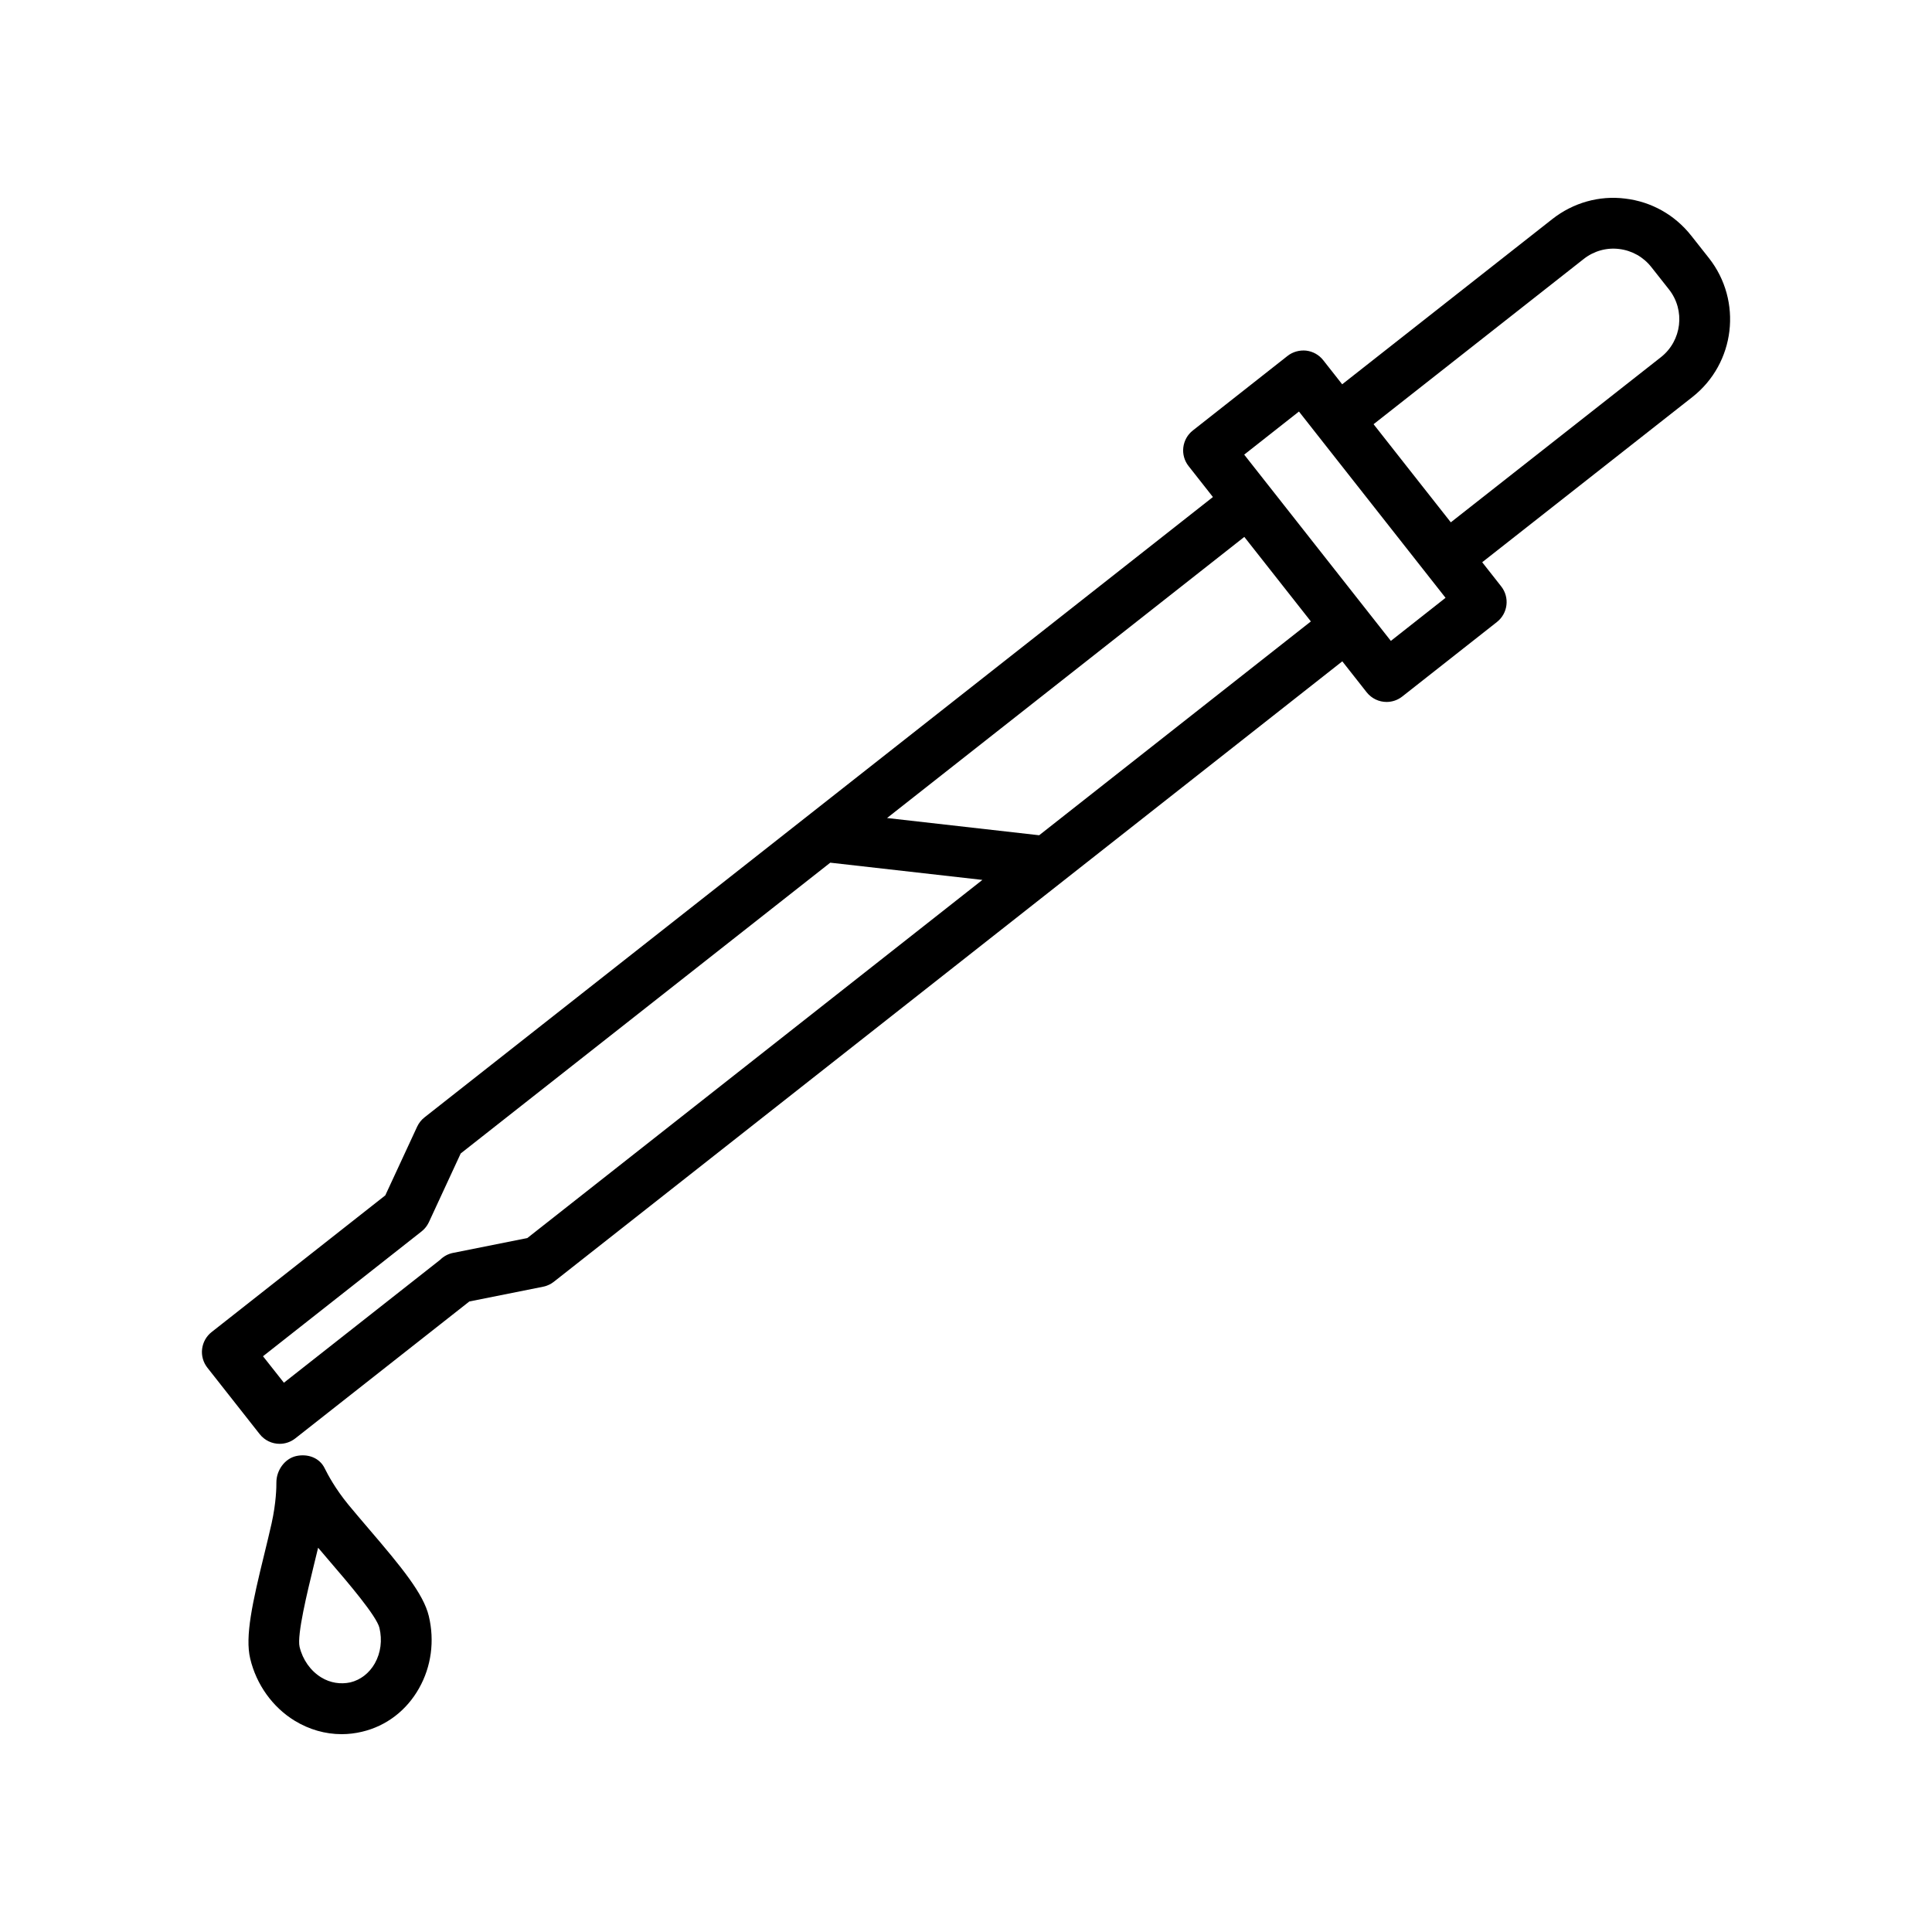
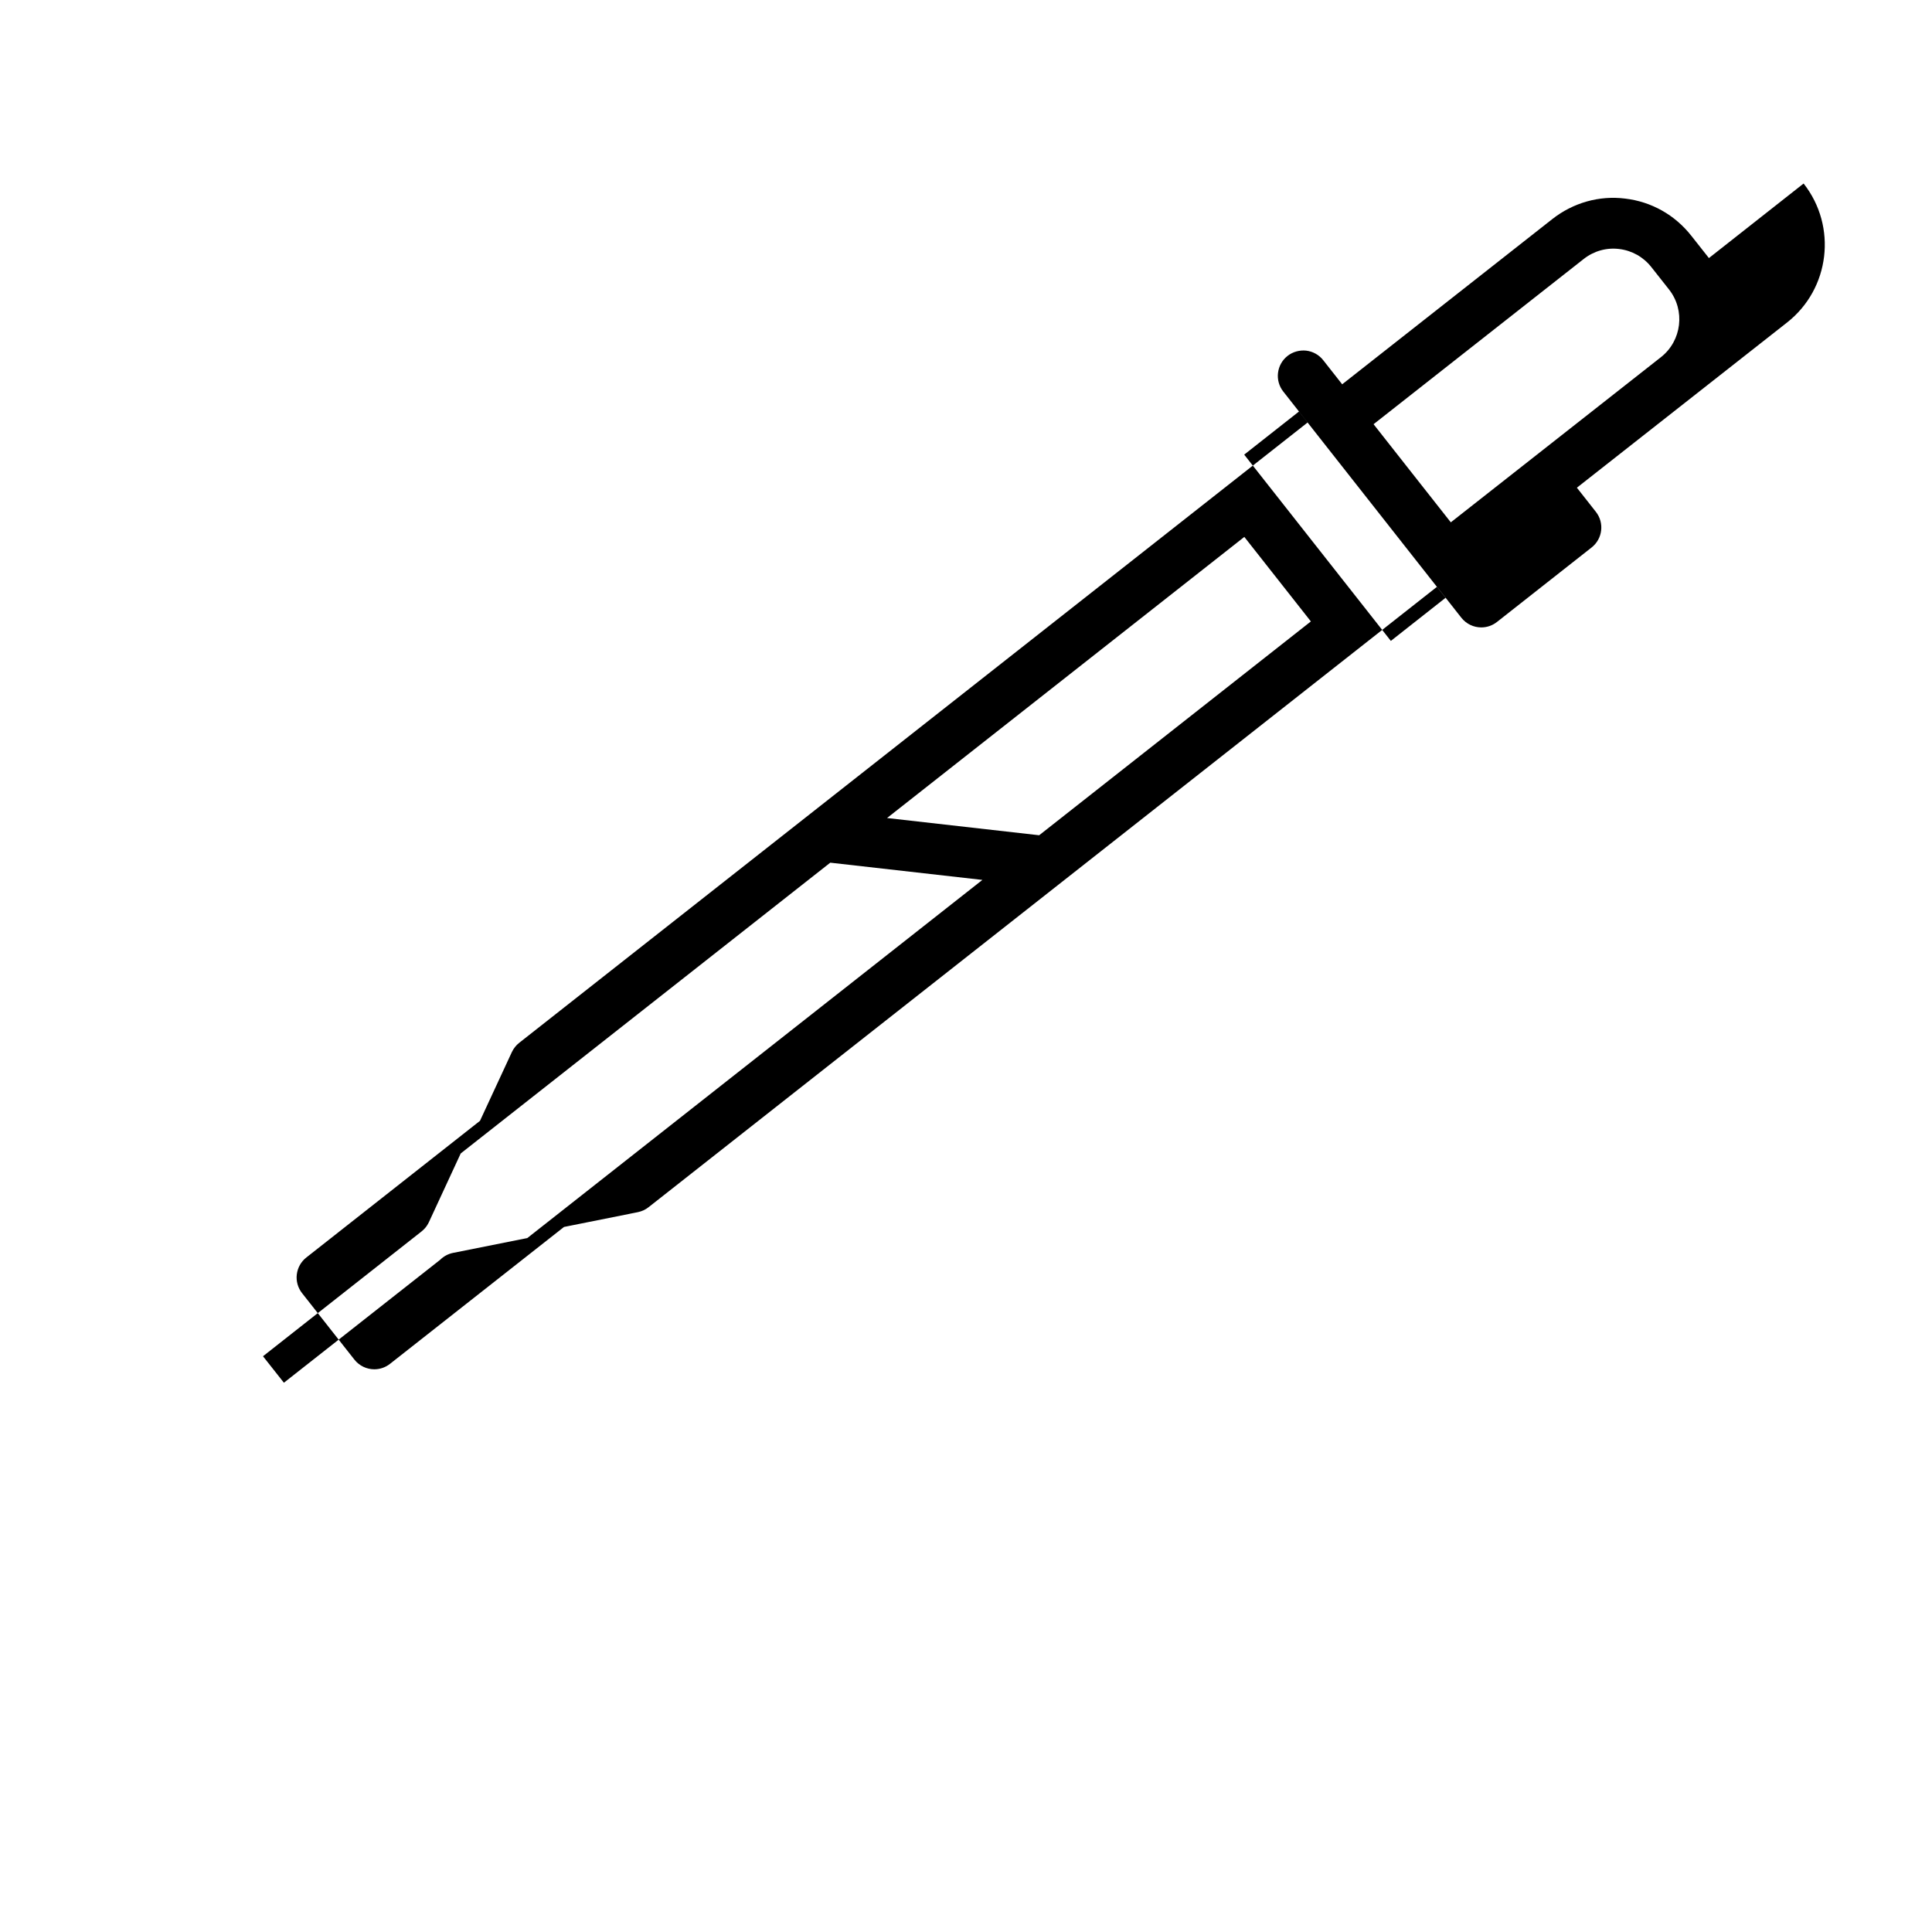
<svg xmlns="http://www.w3.org/2000/svg" fill="#000000" width="800px" height="800px" version="1.1" viewBox="144 144 512 512">
  <g>
-     <path d="m596.88 212.39-4.684-5.934c-4.34-5.504-10.551-9.004-17.5-9.828-6.887-0.871-13.805 1.102-19.309 5.422l-55.695 43.793-5.027-6.391c-1.102-1.414-2.727-2.316-4.504-2.531-1.742-0.18-3.551 0.297-4.945 1.398l-25.094 19.754c-1.414 1.102-2.316 2.727-2.531 4.504-0.215 1.758 0.297 3.551 1.398 4.945l6.449 8.195-208.93 164.39c-0.84 0.656-1.496 1.496-1.957 2.465l-8.445 18.215-46.016 36.215c-1.414 1.102-2.316 2.727-2.531 4.504-0.215 1.758 0.297 3.551 1.398 4.945l13.855 17.602c1.332 1.691 3.305 2.578 5.293 2.578 1.461 0 2.926-0.477 4.156-1.445l46.113-36.277 19.57-3.922c1.051-0.215 2.019-0.656 2.844-1.316l134.44-105.79c0.238-0.164 0.469-0.344 0.684-0.539l73.812-58.082 6.445 8.188c1.332 1.691 3.305 2.578 5.293 2.578 1.461 0 2.926-0.477 4.156-1.445l25.078-19.738c2.926-2.301 3.434-6.523 1.133-9.449l-5.031-6.394 55.695-43.777c11.371-8.93 13.344-25.449 4.387-36.836zm-313.14 259.71-19.672 3.926c-1.352 0.273-2.523 0.934-3.434 1.84l-41.398 32.57-5.539-7.016 42.004-33.066c0.078-0.062 0.152-0.133 0.227-0.199 0.066-0.059 0.133-0.113 0.199-0.172 0.082-0.078 0.16-0.156 0.238-0.234 0.086-0.086 0.172-0.176 0.254-0.27 0.059-0.066 0.109-0.133 0.164-0.199 0.09-0.109 0.176-0.223 0.262-0.34 0.043-0.059 0.082-0.121 0.121-0.184 0.082-0.125 0.164-0.254 0.242-0.391 0.031-0.055 0.059-0.113 0.09-0.172 0.055-0.102 0.113-0.199 0.164-0.309l8.43-18.207 97.938-77.059 40.316 4.566zm135.65-106.75-40.312-4.566 94.68-74.496 6.734 8.551 10.902 13.848zm93.199-51.504-32.406-41.164c-0.008-0.012-0.02-0.02-0.027-0.031l-6.43-8.168 14.512-11.422 5.008 6.367c0.008 0.008 0.012 0.02 0.02 0.027l14.395 18.289 19.426 24.684zm71.586-75.199-55.695 43.777-10.238-13-10.23-13.004 55.688-43.789c2.695-2.121 6.031-3.055 9.398-2.644 3.387 0.41 6.41 2.106 8.531 4.801l4.684 5.934c4.352 5.535 3.383 13.57-2.137 17.926z" />
-     <path d="m241.75 549.18c-1.875-2.203-3.715-4.34-5.375-6.359-3.551-4.32-5.504-8.051-6.309-9.664-1.363-2.859-4.519-3.961-7.594-3.285-3.074 0.707-5.242 3.844-5.227 7 0.016 1.148-0.051 5.34-1.266 10.828-0.559 2.496-1.215 5.191-1.891 7.969-3.203 13.031-5.191 22.004-3.781 27.887 1.625 6.852 5.914 12.852 11.75 16.434 3.863 2.367 8.152 3.582 12.488 3.582 1.789 0 3.598-0.215 5.391-0.641 6.426-1.512 11.801-5.621 15.121-11.535 3.238-5.734 4.156-12.539 2.578-19.129-1.395-5.863-7.195-12.945-15.887-23.086zm1.594 35.613c-1.48 2.613-3.797 4.406-6.523 5.062h-0.016c-2.531 0.543-5.293 0.148-7.691-1.332-2.809-1.727-4.898-4.668-5.719-8.086-0.738-3.156 2.086-14.676 3.762-21.559 0.395-1.609 0.789-3.188 1.148-4.715 1.051 1.234 2.137 2.5 3.219 3.781 4.602 5.356 12.277 14.312 13.031 17.453 0.777 3.281 0.352 6.617-1.211 9.395z" />
+     <path d="m596.88 212.39-4.684-5.934c-4.34-5.504-10.551-9.004-17.5-9.828-6.887-0.871-13.805 1.102-19.309 5.422l-55.695 43.793-5.027-6.391c-1.102-1.414-2.727-2.316-4.504-2.531-1.742-0.18-3.551 0.297-4.945 1.398c-1.414 1.102-2.316 2.727-2.531 4.504-0.215 1.758 0.297 3.551 1.398 4.945l6.449 8.195-208.93 164.39c-0.84 0.656-1.496 1.496-1.957 2.465l-8.445 18.215-46.016 36.215c-1.414 1.102-2.316 2.727-2.531 4.504-0.215 1.758 0.297 3.551 1.398 4.945l13.855 17.602c1.332 1.691 3.305 2.578 5.293 2.578 1.461 0 2.926-0.477 4.156-1.445l46.113-36.277 19.57-3.922c1.051-0.215 2.019-0.656 2.844-1.316l134.44-105.79c0.238-0.164 0.469-0.344 0.684-0.539l73.812-58.082 6.445 8.188c1.332 1.691 3.305 2.578 5.293 2.578 1.461 0 2.926-0.477 4.156-1.445l25.078-19.738c2.926-2.301 3.434-6.523 1.133-9.449l-5.031-6.394 55.695-43.777c11.371-8.93 13.344-25.449 4.387-36.836zm-313.14 259.71-19.672 3.926c-1.352 0.273-2.523 0.934-3.434 1.84l-41.398 32.57-5.539-7.016 42.004-33.066c0.078-0.062 0.152-0.133 0.227-0.199 0.066-0.059 0.133-0.113 0.199-0.172 0.082-0.078 0.16-0.156 0.238-0.234 0.086-0.086 0.172-0.176 0.254-0.27 0.059-0.066 0.109-0.133 0.164-0.199 0.09-0.109 0.176-0.223 0.262-0.34 0.043-0.059 0.082-0.121 0.121-0.184 0.082-0.125 0.164-0.254 0.242-0.391 0.031-0.055 0.059-0.113 0.09-0.172 0.055-0.102 0.113-0.199 0.164-0.309l8.43-18.207 97.938-77.059 40.316 4.566zm135.65-106.75-40.312-4.566 94.68-74.496 6.734 8.551 10.902 13.848zm93.199-51.504-32.406-41.164c-0.008-0.012-0.02-0.02-0.027-0.031l-6.43-8.168 14.512-11.422 5.008 6.367c0.008 0.008 0.012 0.02 0.02 0.027l14.395 18.289 19.426 24.684zm71.586-75.199-55.695 43.777-10.238-13-10.23-13.004 55.688-43.789c2.695-2.121 6.031-3.055 9.398-2.644 3.387 0.41 6.41 2.106 8.531 4.801l4.684 5.934c4.352 5.535 3.383 13.57-2.137 17.926z" />
  </g>
</svg>